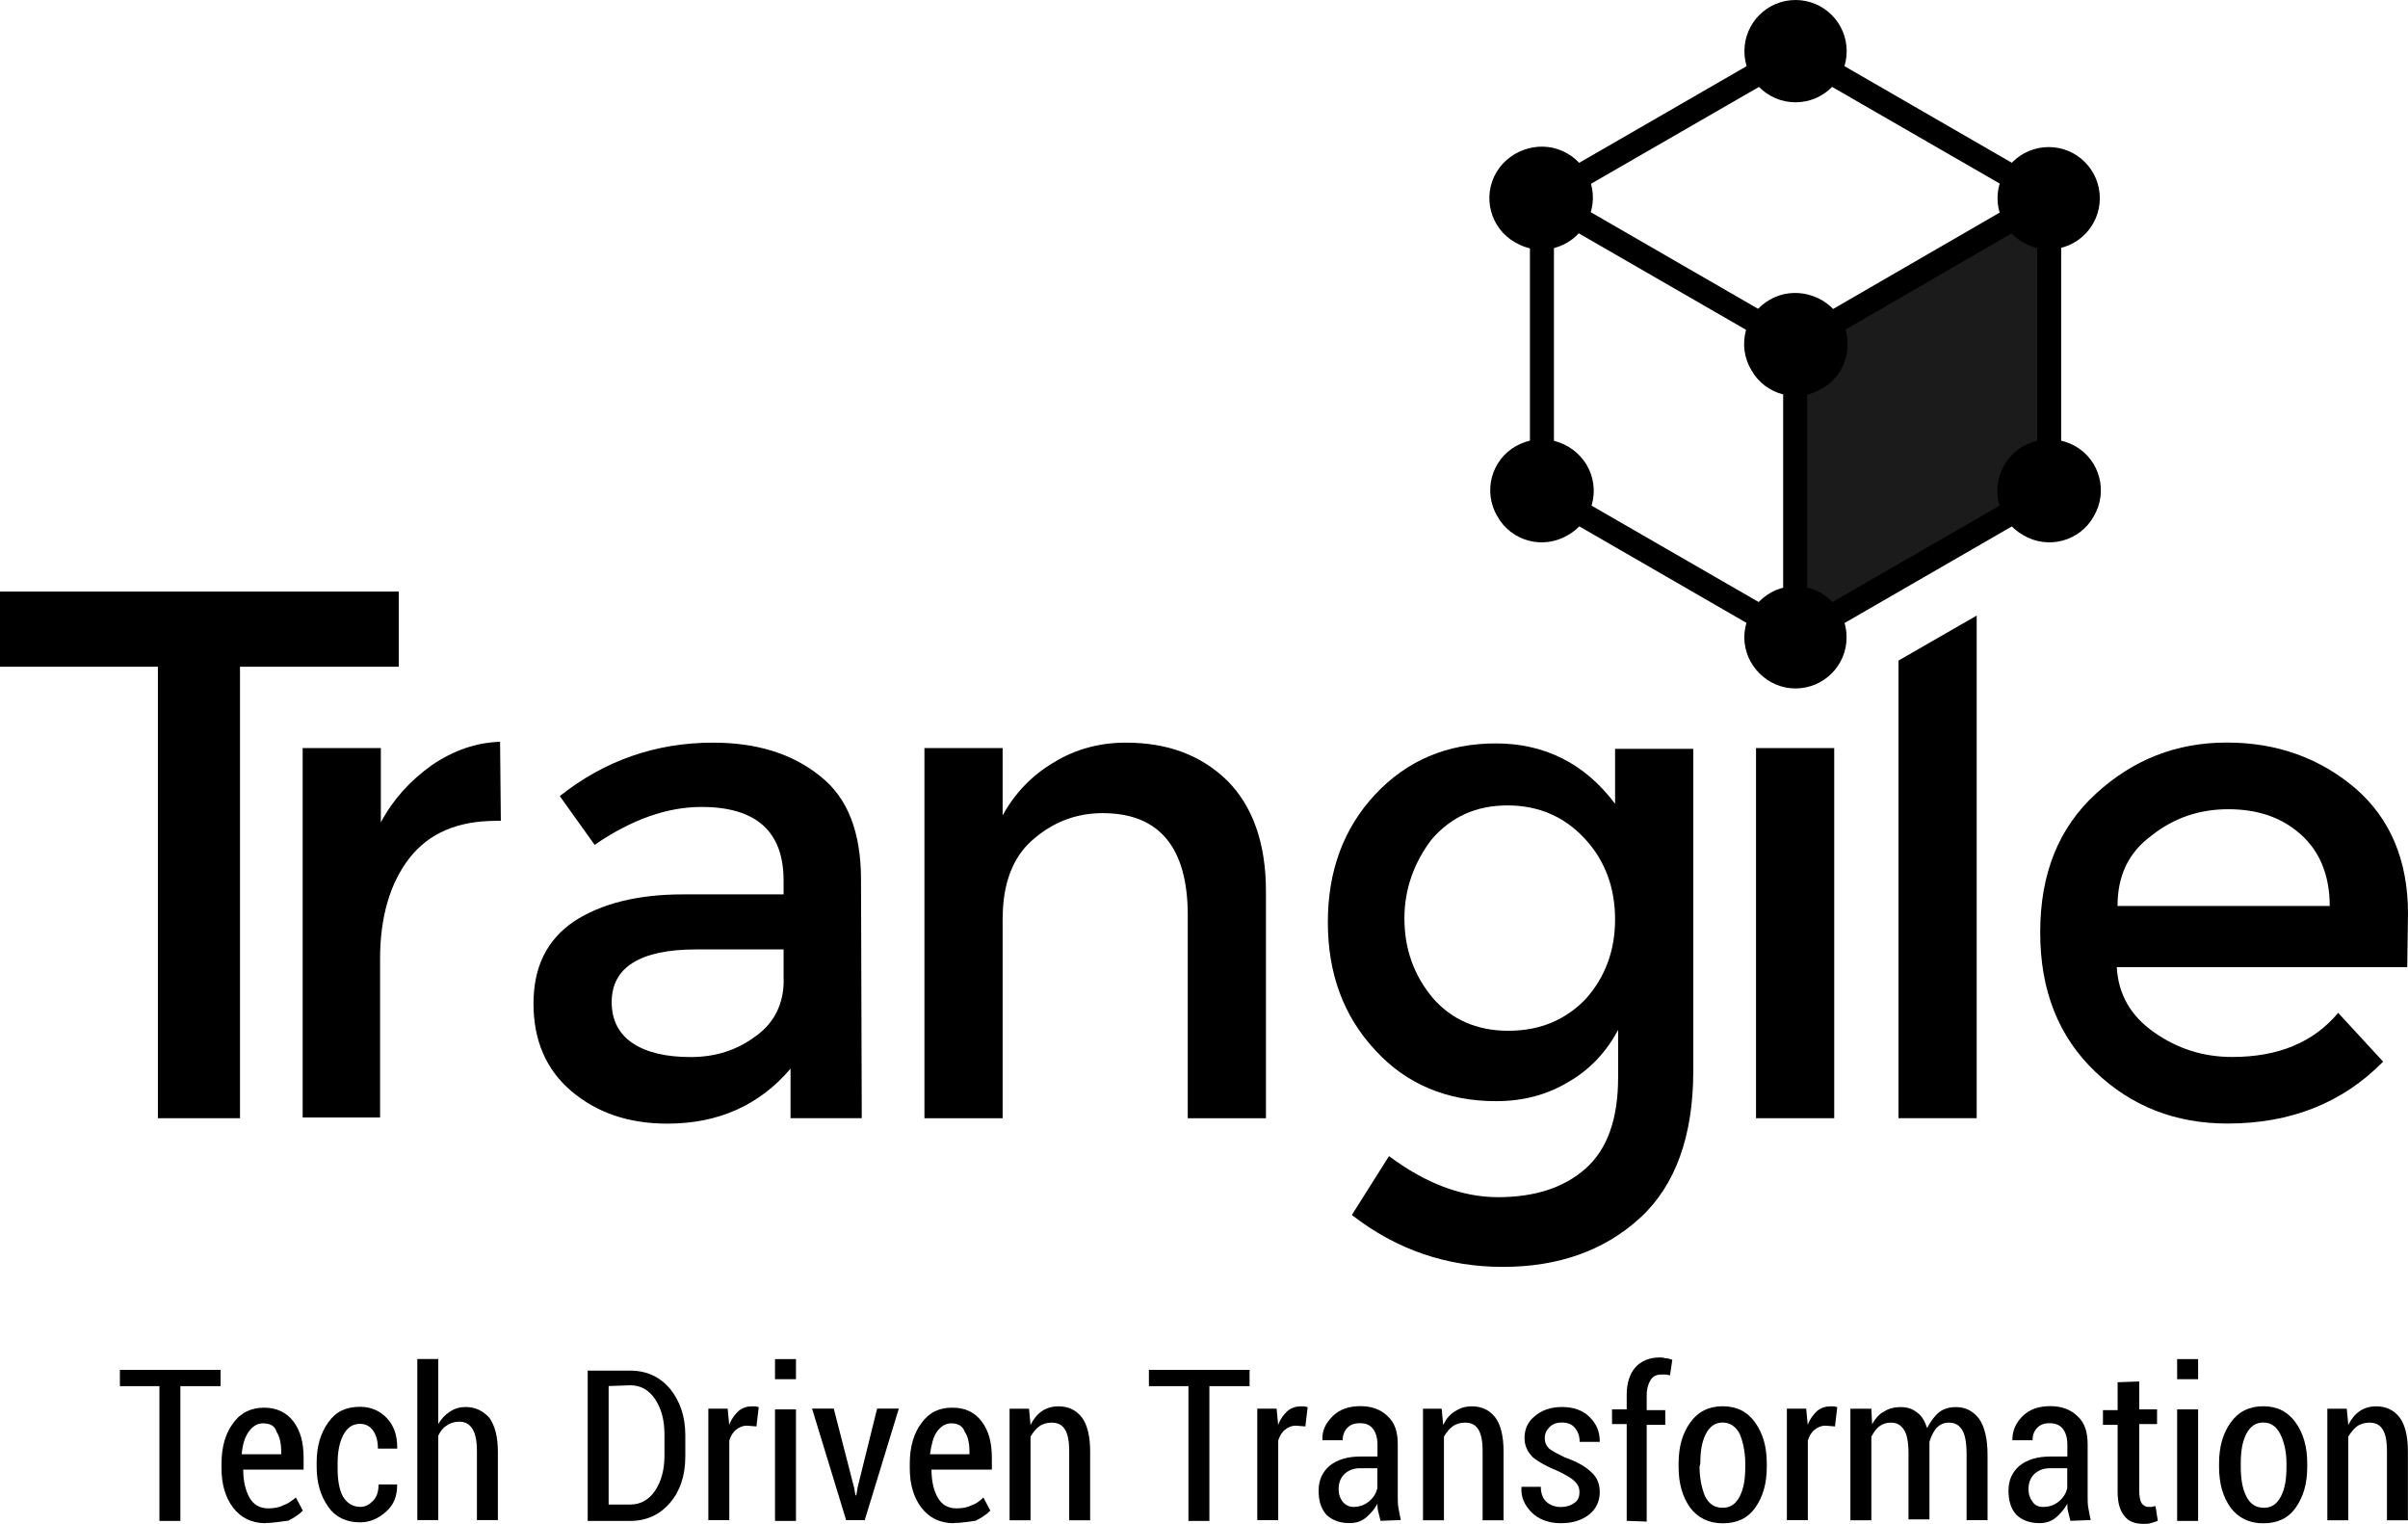
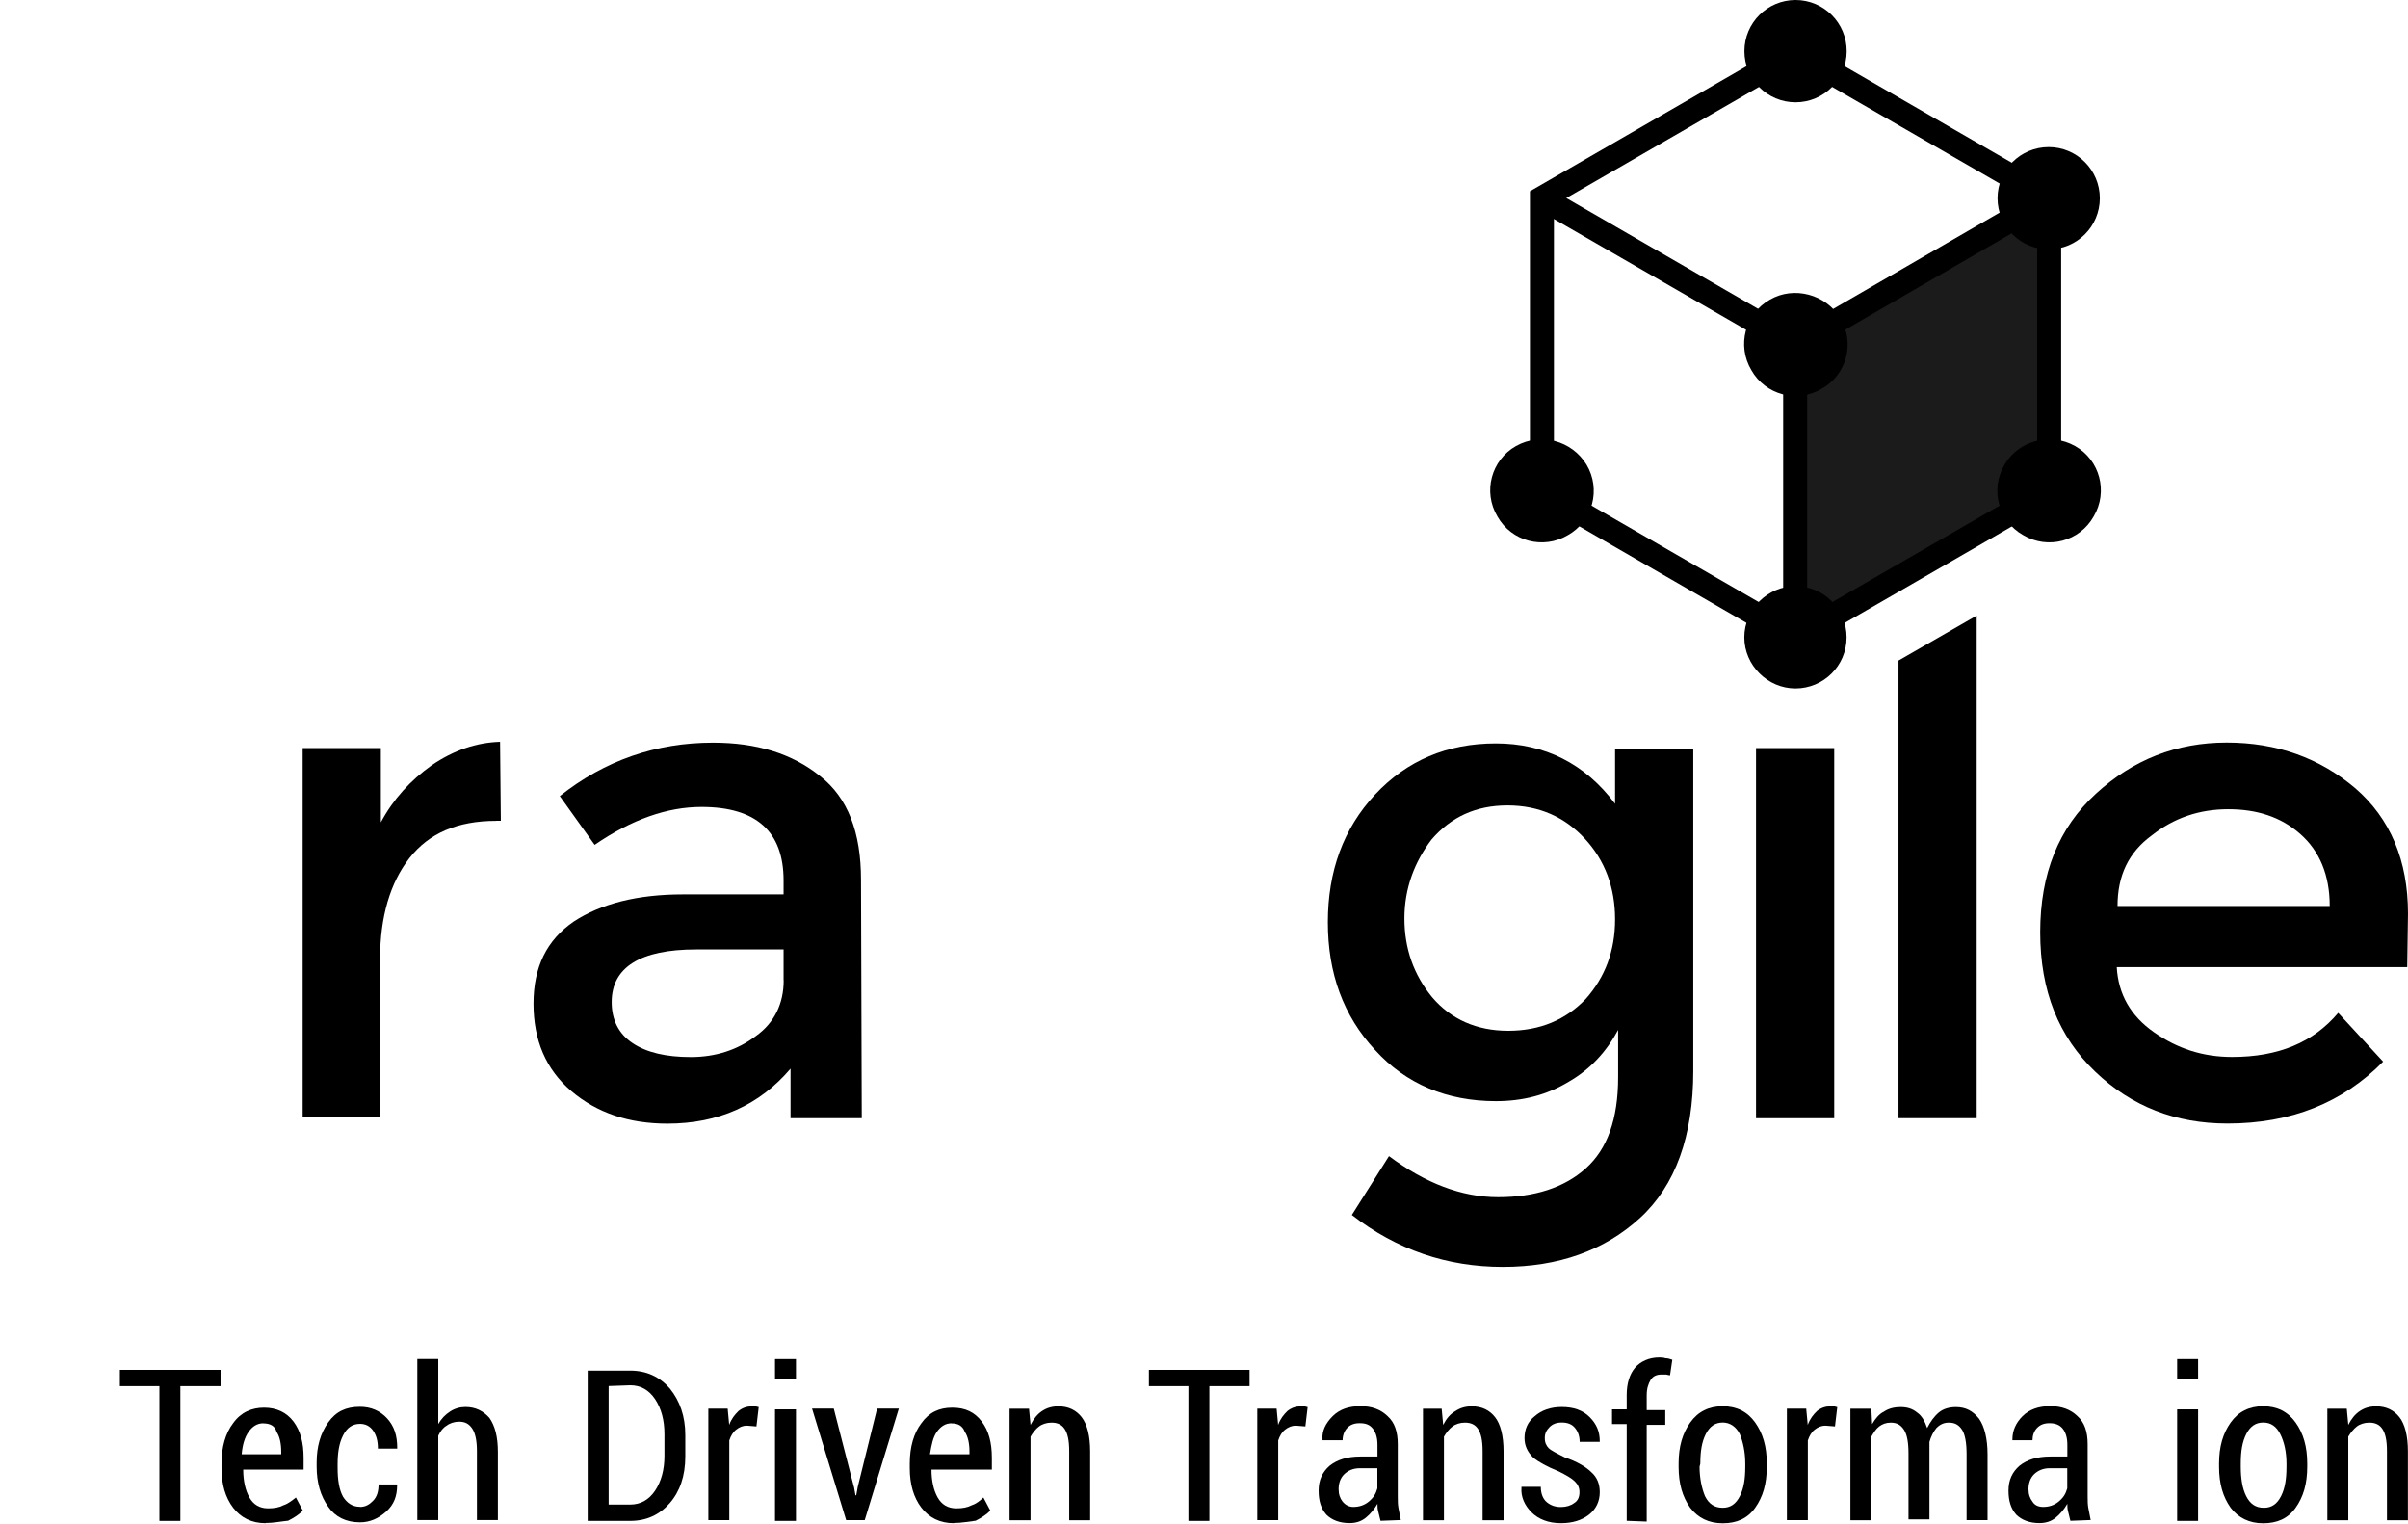
<svg xmlns="http://www.w3.org/2000/svg" id="Layer_2" data-name="Layer 2" viewBox="0 0 252.85 160">
  <defs>
    <style>
      .cls-1 {
        fill: #1b1b1b;
      }
    </style>
  </defs>
  <g id="Layer_1-2" data-name="Layer 1">
    <g>
      <g>
-         <path d="M25.2,70v47.4h-8.62v-47.4H0v-7.89H41.87v7.89H25.2Z" />
        <path d="M52.11,86.18c-4.07,0-7.07,1.3-9.11,3.9-2.03,2.6-3.09,6.18-3.09,10.57v16.67h-8.13v-38.78h8.21v7.8c1.3-2.44,3.09-4.39,5.37-6.02,2.28-1.54,4.63-2.36,7.15-2.44l.08,8.29c-.16,0-.33,0-.49,0Z" />
        <path d="M90.49,117.4h-7.48v-5.2c-3.25,3.82-7.56,5.77-12.93,5.77-4.07,0-7.4-1.14-10.08-3.41s-3.98-5.37-3.98-9.19,1.38-6.67,4.23-8.62c2.85-1.87,6.67-2.85,11.46-2.85h10.57v-1.46c0-5.12-2.85-7.72-8.62-7.72-3.58,0-7.32,1.3-11.22,3.98l-3.66-5.12c4.72-3.74,10.08-5.61,16.1-5.61,4.55,0,8.29,1.14,11.22,3.5,2.93,2.28,4.31,5.93,4.31,10.89l.08,25.04h0Zm-8.21-14.47v-3.25h-9.19c-5.85,0-8.86,1.87-8.86,5.53,0,1.87,.73,3.33,2.2,4.31,1.46,.98,3.5,1.46,6.1,1.46s4.88-.73,6.83-2.2c1.95-1.38,2.93-3.41,2.93-5.85Z" />
-         <path d="M105.28,96.34v21.06h-8.21v-38.86h8.21v7.07c1.3-2.36,3.09-4.23,5.45-5.61,2.28-1.38,4.8-2.03,7.48-2.03,4.39,0,7.89,1.3,10.65,3.98,2.68,2.68,4.07,6.59,4.07,11.63v23.82h-8.21v-21.3c0-7.15-3.01-10.73-8.94-10.73-2.85,0-5.28,.98-7.4,2.85-2.03,1.79-3.09,4.55-3.09,8.13Z" />
        <path d="M177.8,78.54v33.9c0,6.83-1.87,12.03-5.61,15.45-3.74,3.41-8.54,5.12-14.39,5.12s-11.14-1.79-15.85-5.45l3.9-6.18c3.82,2.85,7.64,4.31,11.46,4.31s6.91-.98,9.19-3.01,3.41-5.2,3.41-9.59v-4.96c-1.22,2.28-2.93,4.15-5.2,5.45-2.28,1.38-4.8,2.03-7.64,2.03-5.12,0-9.43-1.79-12.68-5.37-3.33-3.58-4.96-8.05-4.96-13.41s1.63-9.84,4.96-13.41,7.56-5.37,12.68-5.37,9.35,2.11,12.52,6.34v-5.77h8.21v-.08Zm-30.33,17.89c0,3.17,.98,5.93,2.93,8.29,1.95,2.28,4.63,3.5,7.97,3.5s6.02-1.14,8.13-3.33c2.03-2.28,3.09-5.04,3.09-8.37s-1.06-6.18-3.17-8.46c-2.11-2.28-4.8-3.5-8.13-3.5s-5.93,1.22-7.97,3.58c-1.79,2.36-2.85,5.12-2.85,8.29Z" />
        <rect x="184.39" y="78.54" width="8.21" height="38.86" />
        <polygon points="199.35 69.35 199.35 117.4 207.56 117.4 207.56 64.63 199.35 69.35" />
        <path d="M252.76,101.54h-30.49c.16,2.85,1.46,5.12,3.9,6.83s5.12,2.6,8.21,2.6c4.88,0,8.54-1.54,11.14-4.63l4.72,5.12c-4.23,4.31-9.67,6.5-16.34,6.5-5.45,0-10.08-1.79-13.9-5.45s-5.77-8.46-5.77-14.63,1.95-10.98,5.85-14.55c3.9-3.58,8.46-5.37,13.74-5.37s9.76,1.63,13.5,4.8c3.66,3.17,5.53,7.56,5.53,13.17l-.08,5.61h0Zm-30.41-6.42h22.28c0-3.25-1.06-5.77-3.09-7.56-2.03-1.79-4.55-2.6-7.56-2.6s-5.69,.89-8.05,2.76c-2.44,1.79-3.58,4.23-3.58,7.4Z" />
      </g>
      <g>
        <g>
          <path d="M23.09,145.53h-4.15v14.15h-2.2v-14.15h-4.15v-1.71h10.57v1.71h-.08Z" />
          <path d="M27.89,159.92c-1.46,0-2.6-.57-3.41-1.63s-1.22-2.44-1.22-4.15v-.49c0-1.71,.41-3.17,1.22-4.23,.81-1.14,1.95-1.63,3.25-1.63s2.36,.49,3.09,1.46c.73,.98,1.06,2.2,1.06,3.82v1.22h-6.34c0,1.22,.24,2.2,.65,2.93,.41,.73,1.06,1.14,1.95,1.14,.65,0,1.14-.08,1.63-.33,.49-.16,.89-.49,1.3-.81l.73,1.38c-.41,.41-.89,.73-1.54,1.06-.81,.08-1.54,.24-2.36,.24Zm-.24-10.49c-.65,0-1.14,.33-1.54,.89-.41,.57-.65,1.38-.73,2.36h4.15v-.24c0-.89-.16-1.63-.49-2.11-.16-.65-.73-.89-1.38-.89Z" />
          <path d="M37.8,158.21c.57,0,.98-.24,1.38-.65s.57-.98,.57-1.71h1.95v.08c0,1.14-.33,2.03-1.14,2.76s-1.71,1.14-2.76,1.14c-1.46,0-2.6-.57-3.33-1.63-.81-1.14-1.22-2.52-1.22-4.23v-.41c0-1.71,.41-3.09,1.22-4.23s1.87-1.63,3.33-1.63c1.14,0,2.11,.41,2.85,1.22s1.06,1.79,1.06,3.09v.08h-2.03c0-.81-.16-1.38-.49-1.87-.33-.49-.81-.73-1.38-.73-.81,0-1.38,.41-1.79,1.22s-.57,1.79-.57,3.01v.41c0,1.22,.16,2.28,.57,3.01,.41,.65,.98,1.06,1.79,1.06Z" />
          <path d="M46.02,149.51c.33-.57,.73-.98,1.22-1.3,.49-.33,1.06-.49,1.63-.49,1.06,0,1.87,.41,2.52,1.14,.57,.81,.89,1.95,.89,3.58v7.15h-2.2v-7.24c0-1.06-.16-1.87-.49-2.36-.33-.49-.73-.73-1.38-.73-.49,0-.98,.16-1.3,.41-.41,.24-.65,.57-.89,1.06v8.86h-2.2v-16.91h2.2v6.83Z" />
        </g>
        <g>
          <path d="M61.71,159.67v-15.77h4.47c1.71,0,3.09,.65,4.15,1.87,1.06,1.3,1.63,2.93,1.63,4.88v2.28c0,2.03-.57,3.66-1.63,4.88s-2.44,1.87-4.15,1.87h-4.47Zm2.2-14.15v12.44h2.28c1.06,0,1.95-.49,2.6-1.46,.65-.98,.98-2.2,.98-3.66v-2.28c0-1.46-.33-2.68-.98-3.66-.65-.98-1.54-1.46-2.6-1.46l-2.28,.08h0Z" />
          <path d="M79.43,149.76l-.98-.08c-.49,0-.81,.16-1.14,.41s-.57,.65-.73,1.14v8.37h-2.2v-11.71h2.03l.16,1.71c.24-.65,.57-1.06,.98-1.46,.41-.33,.89-.49,1.38-.49h.41c.08,0,.24,.08,.33,.08l-.24,2.03Z" />
          <path d="M83.58,144.8h-2.2v-2.11h2.2v2.11Zm0,14.88h-2.2v-11.71h2.2v11.71Z" />
          <path d="M89.67,156.1l.16,.89h.08l.16-.89,2.03-8.21h2.28l-3.58,11.71h-1.95l-3.58-11.71h2.28l2.11,8.21Z" />
          <path d="M100.16,159.92c-1.46,0-2.6-.57-3.41-1.63s-1.22-2.44-1.22-4.15v-.49c0-1.71,.41-3.17,1.22-4.23,.81-1.14,1.87-1.63,3.25-1.63s2.36,.49,3.09,1.46,1.06,2.2,1.06,3.82v1.22h-6.34c0,1.22,.24,2.2,.65,2.93,.41,.73,1.06,1.14,1.95,1.14,.65,0,1.14-.08,1.63-.33,.49-.16,.89-.49,1.22-.81l.73,1.38c-.41,.41-.89,.73-1.54,1.06-.73,.08-1.46,.24-2.28,.24Zm-.24-10.49c-.65,0-1.14,.33-1.54,.89-.41,.57-.57,1.38-.73,2.36h4.15v-.24c0-.89-.16-1.63-.49-2.11-.24-.65-.73-.89-1.38-.89Z" />
          <path d="M108.05,147.89l.16,1.71c.33-.65,.73-1.14,1.22-1.46,.49-.33,1.06-.49,1.71-.49,1.06,0,1.87,.41,2.44,1.14s.89,1.95,.89,3.58v7.24h-2.2v-7.24c0-1.14-.16-1.87-.49-2.36-.33-.49-.81-.65-1.38-.65-.49,0-.98,.16-1.3,.41-.33,.24-.65,.65-.89,1.06v8.78h-2.2v-11.71h2.03Z" />
        </g>
        <g>
          <path d="M131.22,145.53h-4.23v14.15h-2.2v-14.15h-4.15v-1.71h10.57v1.71Z" />
          <path d="M137.07,149.76l-.98-.08c-.49,0-.81,.16-1.14,.41s-.57,.65-.73,1.14v8.37h-2.2v-11.71h2.03l.16,1.71c.24-.65,.57-1.06,.98-1.46,.41-.33,.89-.49,1.38-.49h.41c.08,0,.24,.08,.33,.08l-.24,2.03Z" />
          <path d="M144.96,159.67c-.08-.33-.16-.65-.24-.98-.08-.24-.08-.57-.08-.81-.33,.57-.73,1.06-1.22,1.46s-1.06,.57-1.71,.57c-1.06,0-1.87-.33-2.44-.89-.57-.65-.81-1.46-.81-2.52,0-1.14,.41-1.95,1.14-2.6,.81-.65,1.87-.98,3.25-.98h1.79v-1.22c0-.73-.16-1.3-.49-1.71-.33-.41-.73-.57-1.38-.57-.57,0-.98,.16-1.3,.49s-.49,.81-.49,1.3h-2.11v-.08c-.08-.89,.33-1.71,1.06-2.44,.73-.73,1.71-1.06,2.93-1.06,1.14,0,2.11,.33,2.85,1.06,.73,.65,1.06,1.63,1.06,2.93v5.45c0,.49,0,.89,.08,1.3s.16,.81,.24,1.22l-2.11,.08h0Zm-2.85-1.46c.57,0,1.14-.16,1.63-.57s.73-.81,.89-1.38v-2.11h-1.87c-.65,0-1.22,.24-1.63,.65s-.57,.98-.57,1.54,.16,.98,.41,1.3c.33,.41,.73,.57,1.14,.57Z" />
          <path d="M151.38,147.89l.16,1.71c.33-.65,.73-1.14,1.3-1.46,.49-.33,1.06-.49,1.71-.49,1.06,0,1.87,.41,2.44,1.14s.89,1.95,.89,3.58v7.24h-2.2v-7.24c0-1.14-.16-1.87-.49-2.36-.33-.49-.81-.65-1.38-.65-.49,0-.98,.16-1.3,.41-.33,.24-.65,.65-.89,1.06v8.78h-2.2v-11.71h1.95Z" />
          <path d="M165.85,156.67c0-.49-.16-.81-.49-1.14-.33-.33-.89-.65-1.71-1.06-1.22-.49-2.11-.98-2.68-1.46-.57-.57-.89-1.22-.89-2.03,0-.89,.33-1.71,1.06-2.28,.73-.65,1.71-.98,2.85-.98,1.22,0,2.2,.33,2.93,1.06s1.06,1.54,1.06,2.52v.08h-2.11c0-.57-.16-1.06-.49-1.46-.33-.41-.81-.57-1.38-.57s-.98,.16-1.3,.49-.49,.65-.49,1.14,.16,.81,.41,1.06,.89,.57,1.71,.98c1.22,.41,2.2,.98,2.76,1.54,.65,.57,.89,1.3,.89,2.11,0,.98-.41,1.79-1.14,2.36s-1.71,.89-2.93,.89c-1.3,0-2.36-.41-3.09-1.14-.73-.73-1.14-1.63-1.06-2.6v-.08h2.03c0,.73,.24,1.3,.65,1.63s.89,.49,1.46,.49,1.06-.16,1.38-.41c.41-.24,.57-.65,.57-1.14Z" />
          <path d="M170.81,159.67v-10.16h-1.54v-1.54h1.54v-1.54c0-1.22,.33-2.2,.89-2.85,.57-.65,1.46-1.06,2.52-1.06,.24,0,.41,0,.65,.08,.24,0,.49,.08,.73,.16l-.24,1.63c-.16,0-.33-.08-.41-.08h-.49c-.49,0-.89,.16-1.14,.57-.24,.41-.41,.89-.41,1.63v1.54h1.95v1.54h-1.95v10.16l-2.11-.08h0Z" />
          <path d="M176.26,153.66c0-1.79,.41-3.17,1.22-4.31,.81-1.14,1.95-1.71,3.41-1.71s2.6,.57,3.41,1.71c.81,1.14,1.22,2.52,1.22,4.31v.33c0,1.79-.41,3.17-1.22,4.31-.81,1.14-1.95,1.63-3.41,1.63s-2.6-.57-3.41-1.63c-.81-1.14-1.22-2.52-1.22-4.31v-.33h0Zm2.2,.33c0,1.22,.24,2.28,.57,3.09,.41,.81,.98,1.22,1.87,1.22,.81,0,1.38-.41,1.79-1.22s.57-1.79,.57-3.09v-.33c0-1.22-.24-2.28-.57-3.09-.41-.81-1.06-1.22-1.79-1.22-.81,0-1.38,.41-1.79,1.22s-.57,1.79-.57,3.09l-.08,.33h0Z" />
          <path d="M192.68,149.76l-.98-.08c-.49,0-.81,.16-1.14,.41s-.57,.65-.73,1.14v8.37h-2.2v-11.71h2.03l.16,1.71c.24-.65,.57-1.06,.98-1.46,.41-.33,.89-.49,1.38-.49h.41c.08,0,.24,.08,.33,.08l-.24,2.03Z" />
          <path d="M196.5,147.89l.08,1.63c.33-.57,.73-1.06,1.22-1.3,.49-.33,1.06-.49,1.79-.49,.65,0,1.22,.16,1.71,.57,.49,.33,.81,.89,1.06,1.63,.33-.65,.73-1.22,1.22-1.63s1.14-.57,1.79-.57c1.06,0,1.79,.41,2.44,1.22,.57,.81,.89,2.11,.89,3.74v6.91h-2.2v-6.91c0-1.22-.16-2.11-.49-2.6-.33-.49-.73-.73-1.38-.73-.49,0-.89,.16-1.3,.57-.33,.41-.57,.89-.73,1.46v8.13h-2.2v-6.91c0-1.22-.16-2.03-.49-2.52-.33-.49-.73-.73-1.38-.73-.49,0-.89,.16-1.22,.41s-.57,.65-.81,1.06v8.78h-2.2v-11.71h2.2Z" />
          <path d="M217.4,159.67c-.08-.33-.16-.65-.24-.98-.08-.24-.08-.57-.08-.81-.33,.57-.73,1.06-1.22,1.46s-1.06,.57-1.71,.57c-1.06,0-1.87-.33-2.44-.89-.57-.65-.81-1.46-.81-2.52,0-1.14,.41-1.95,1.14-2.6,.81-.65,1.87-.98,3.25-.98h1.79v-1.22c0-.73-.16-1.3-.49-1.71s-.81-.57-1.38-.57-.98,.16-1.3,.49c-.33,.33-.49,.81-.49,1.3h-2.11v-.08c0-.89,.33-1.71,1.06-2.44s1.71-1.06,2.93-1.06c1.14,0,2.11,.33,2.85,1.06,.73,.65,1.06,1.63,1.06,2.93v5.45c0,.49,0,.89,.08,1.3s.16,.81,.24,1.22l-2.11,.08h0Zm-2.85-1.46c.57,0,1.14-.16,1.63-.57s.73-.81,.89-1.38v-2.11h-1.87c-.65,0-1.22,.24-1.63,.65s-.57,.98-.57,1.54,.16,.98,.41,1.3c.24,.41,.65,.57,1.14,.57Z" />
-           <path d="M224.63,145.04v2.93h1.87v1.54h-1.87v6.99c0,.57,.08,1.06,.24,1.3,.16,.24,.41,.41,.73,.41h.33c.08,0,.24-.08,.41-.08l.24,1.54c-.24,.08-.41,.16-.73,.24-.24,.08-.49,.08-.81,.08-.81,0-1.54-.24-1.95-.81-.49-.57-.73-1.38-.73-2.6v-6.99h-1.54v-1.54h1.54v-2.93l2.28-.08h0Z" />
          <path d="M230.81,144.8h-2.2v-2.11h2.2v2.11Zm0,14.88h-2.2v-11.71h2.2v11.71Z" />
          <path d="M233.01,153.66c0-1.79,.41-3.17,1.22-4.31,.81-1.14,1.95-1.71,3.41-1.71s2.6,.57,3.41,1.71c.81,1.14,1.22,2.52,1.22,4.31v.33c0,1.79-.41,3.17-1.22,4.31-.81,1.14-1.95,1.63-3.41,1.63s-2.6-.57-3.41-1.63c-.81-1.14-1.22-2.52-1.22-4.31v-.33h0Zm2.28,.33c0,1.22,.16,2.28,.57,3.09s.98,1.22,1.87,1.22c.81,0,1.38-.41,1.79-1.22s.57-1.79,.57-3.09v-.33c0-1.22-.24-2.28-.65-3.09s-.98-1.22-1.79-1.22-1.38,.41-1.79,1.22-.57,1.79-.57,3.09v.33h0Z" />
          <path d="M246.42,147.89l.16,1.71c.33-.65,.73-1.14,1.22-1.46,.49-.33,1.06-.49,1.71-.49,1.06,0,1.87,.41,2.44,1.14s.89,1.95,.89,3.58v7.24h-2.2v-7.24c0-1.14-.16-1.87-.49-2.36-.33-.49-.81-.65-1.38-.65-.49,0-.98,.16-1.3,.41s-.65,.65-.89,1.06v8.78h-2.2v-11.71h2.03Z" />
        </g>
      </g>
      <path class="cls-1" d="M191.14,64.39c-.49-.49-1.14-.89-1.79-1.06l-1.3-.33v-22.93l1.3-.33c.33-.08,.65-.24,.98-.41,1.46-.81,2.2-2.6,1.71-4.23l-.41-1.3,19.92-11.46,.89,.98c.49,.49,1.14,.89,1.79,1.06l1.3,.33v23.01l-1.3,.33c-.98,.24-1.79,.89-2.36,1.71-.49,.89-.65,1.87-.33,2.85l.41,1.3-19.92,11.46-.89-.98Z" />
      <g>
        <rect x="187.24" y="33.98" width="2.52" height="32.93" />
        <polygon points="188.29 34.55 162.52 19.67 161.22 21.87 188.29 37.48 188.29 34.55" />
        <polygon points="188.54 37.64 215.77 21.87 214.55 19.67 188.54 34.72 188.54 37.64" />
        <path d="M188.54,68.37l-27.89-16.1V20.08L188.54,3.98l27.89,16.1V52.28l-27.89,16.1Zm-25.37-17.56l25.37,14.63,25.37-14.63V21.54l-25.37-14.63-25.37,14.63v29.27h0Z" />
        <circle cx="188.54" cy="5.37" r="5.37" />
        <path d="M193.9,66.91c0,3.01-2.44,5.37-5.37,5.37s-5.37-2.44-5.37-5.37,2.44-5.37,5.37-5.37,5.37,2.36,5.37,5.37Z" />
-         <path d="M164.55,16.1c2.6,1.46,3.5,4.8,1.95,7.4-1.46,2.6-4.8,3.5-7.4,1.95-2.6-1.46-3.5-4.8-1.95-7.4,1.54-2.52,4.88-3.41,7.4-1.95Z" />
        <path d="M217.89,46.83c2.6,1.46,3.5,4.8,1.95,7.4-1.46,2.6-4.8,3.5-7.4,1.95-2.6-1.46-3.5-4.8-1.95-7.4,1.46-2.52,4.8-3.41,7.4-1.95Z" />
        <circle cx="215.12" cy="20.81" r="5.37" />
        <path d="M159.19,46.83c-2.6,1.46-3.5,4.8-1.95,7.4,1.46,2.6,4.8,3.5,7.4,1.95,2.6-1.46,3.5-4.8,1.95-7.4-1.54-2.52-4.8-3.41-7.4-1.95Z" />
        <path d="M185.85,31.46c-2.6,1.46-3.5,4.8-1.95,7.4,1.46,2.6,4.8,3.5,7.4,1.95,2.6-1.46,3.5-4.8,1.95-7.4-1.54-2.52-4.88-3.41-7.4-1.95Z" />
      </g>
    </g>
  </g>
</svg>